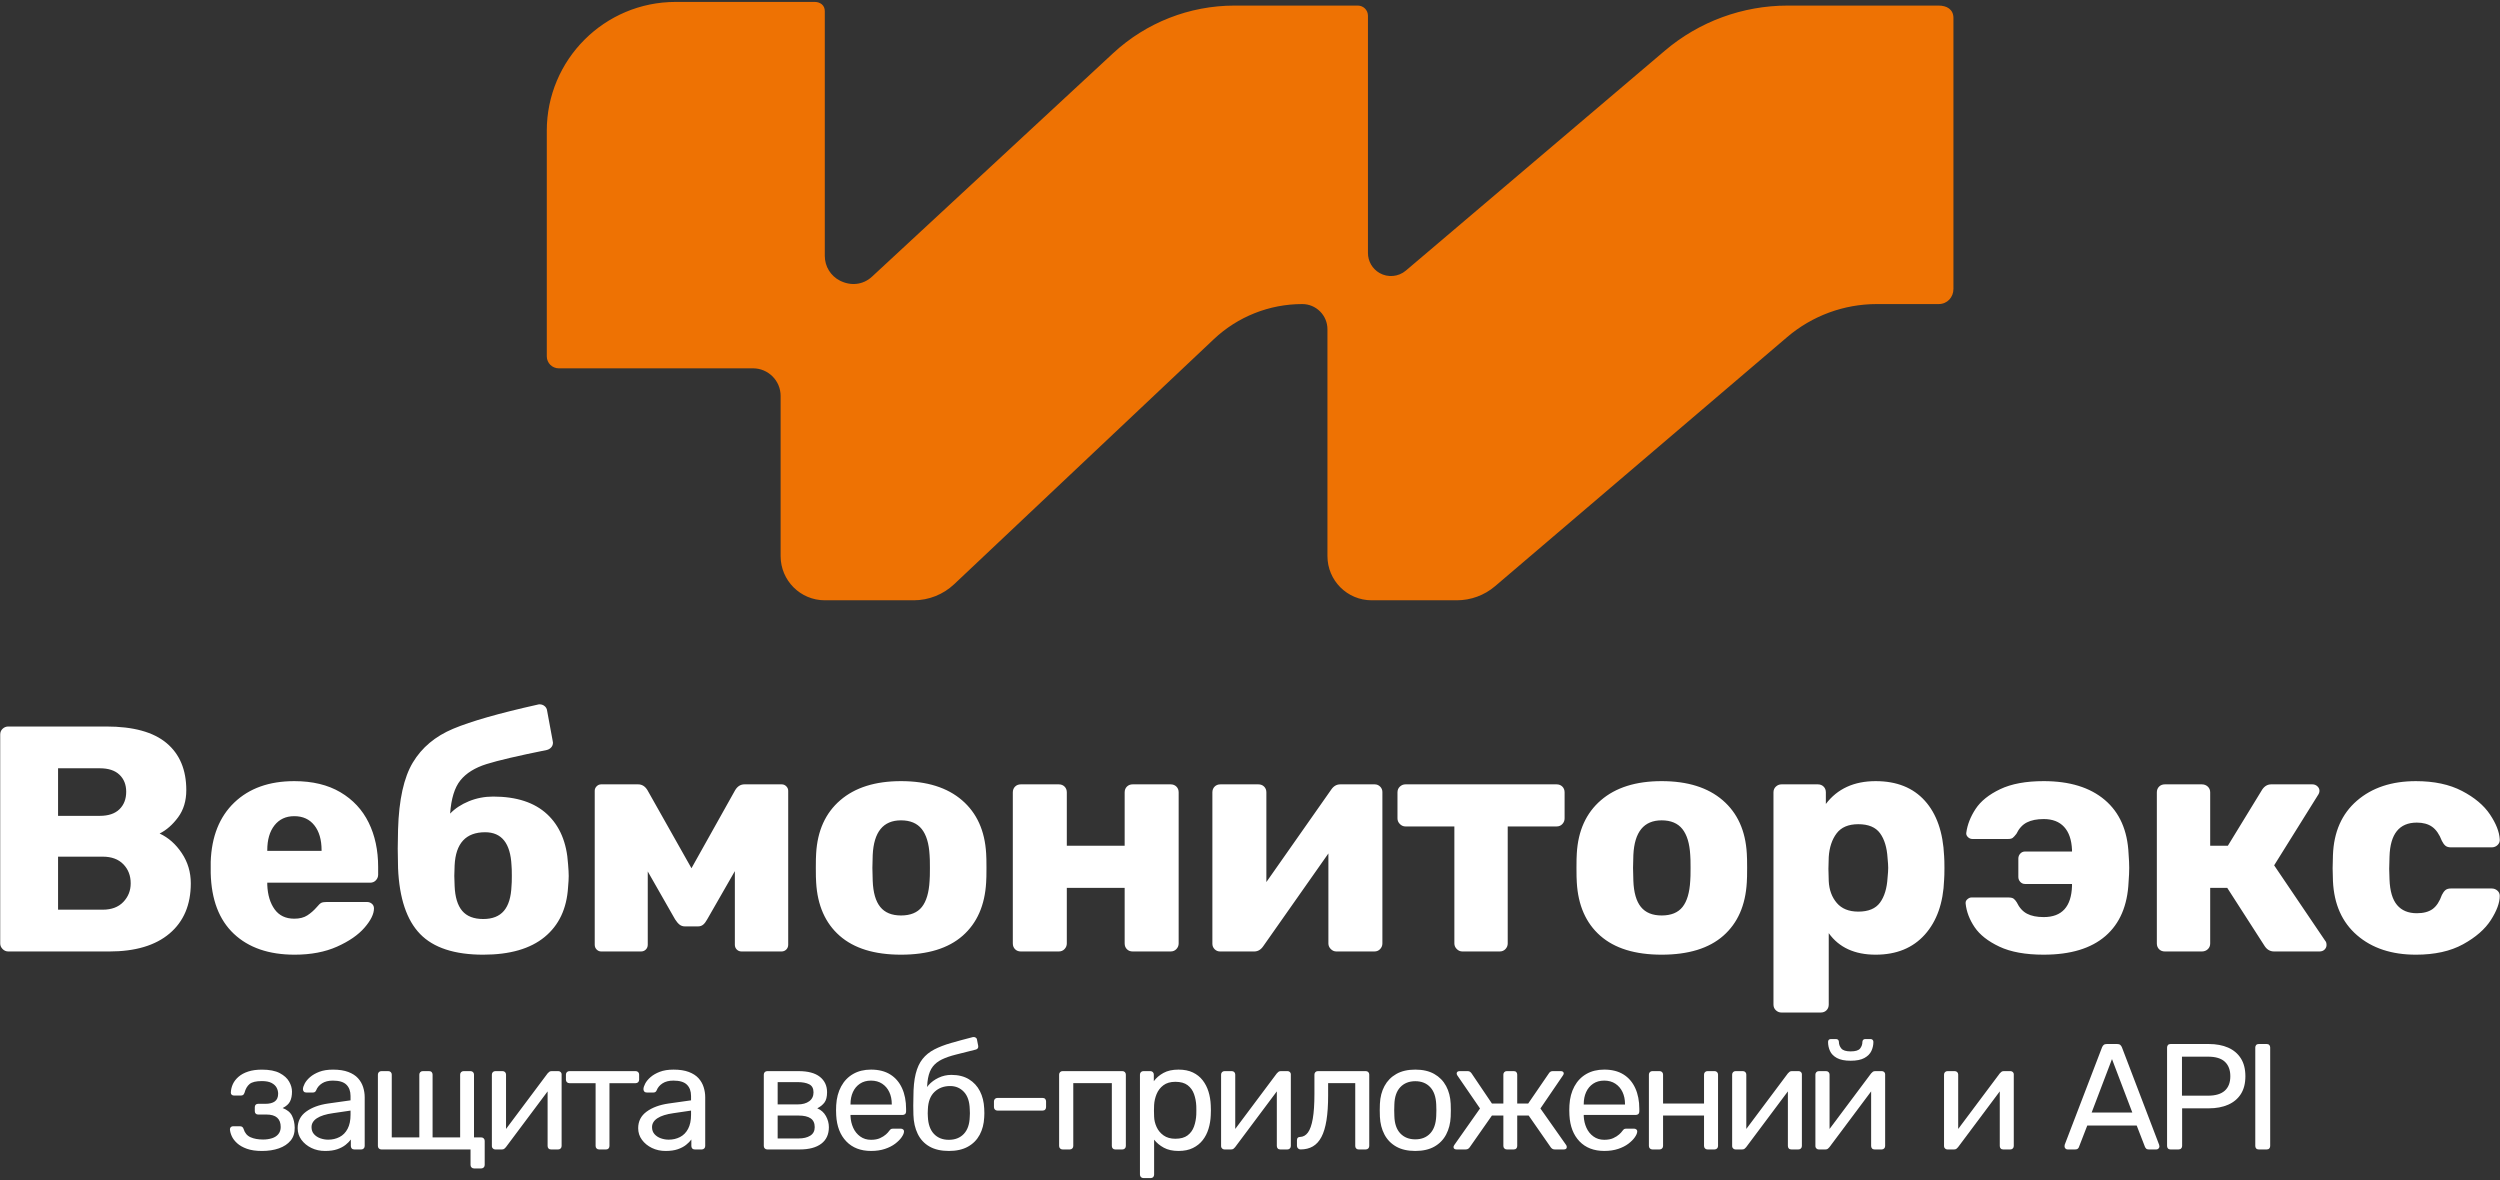
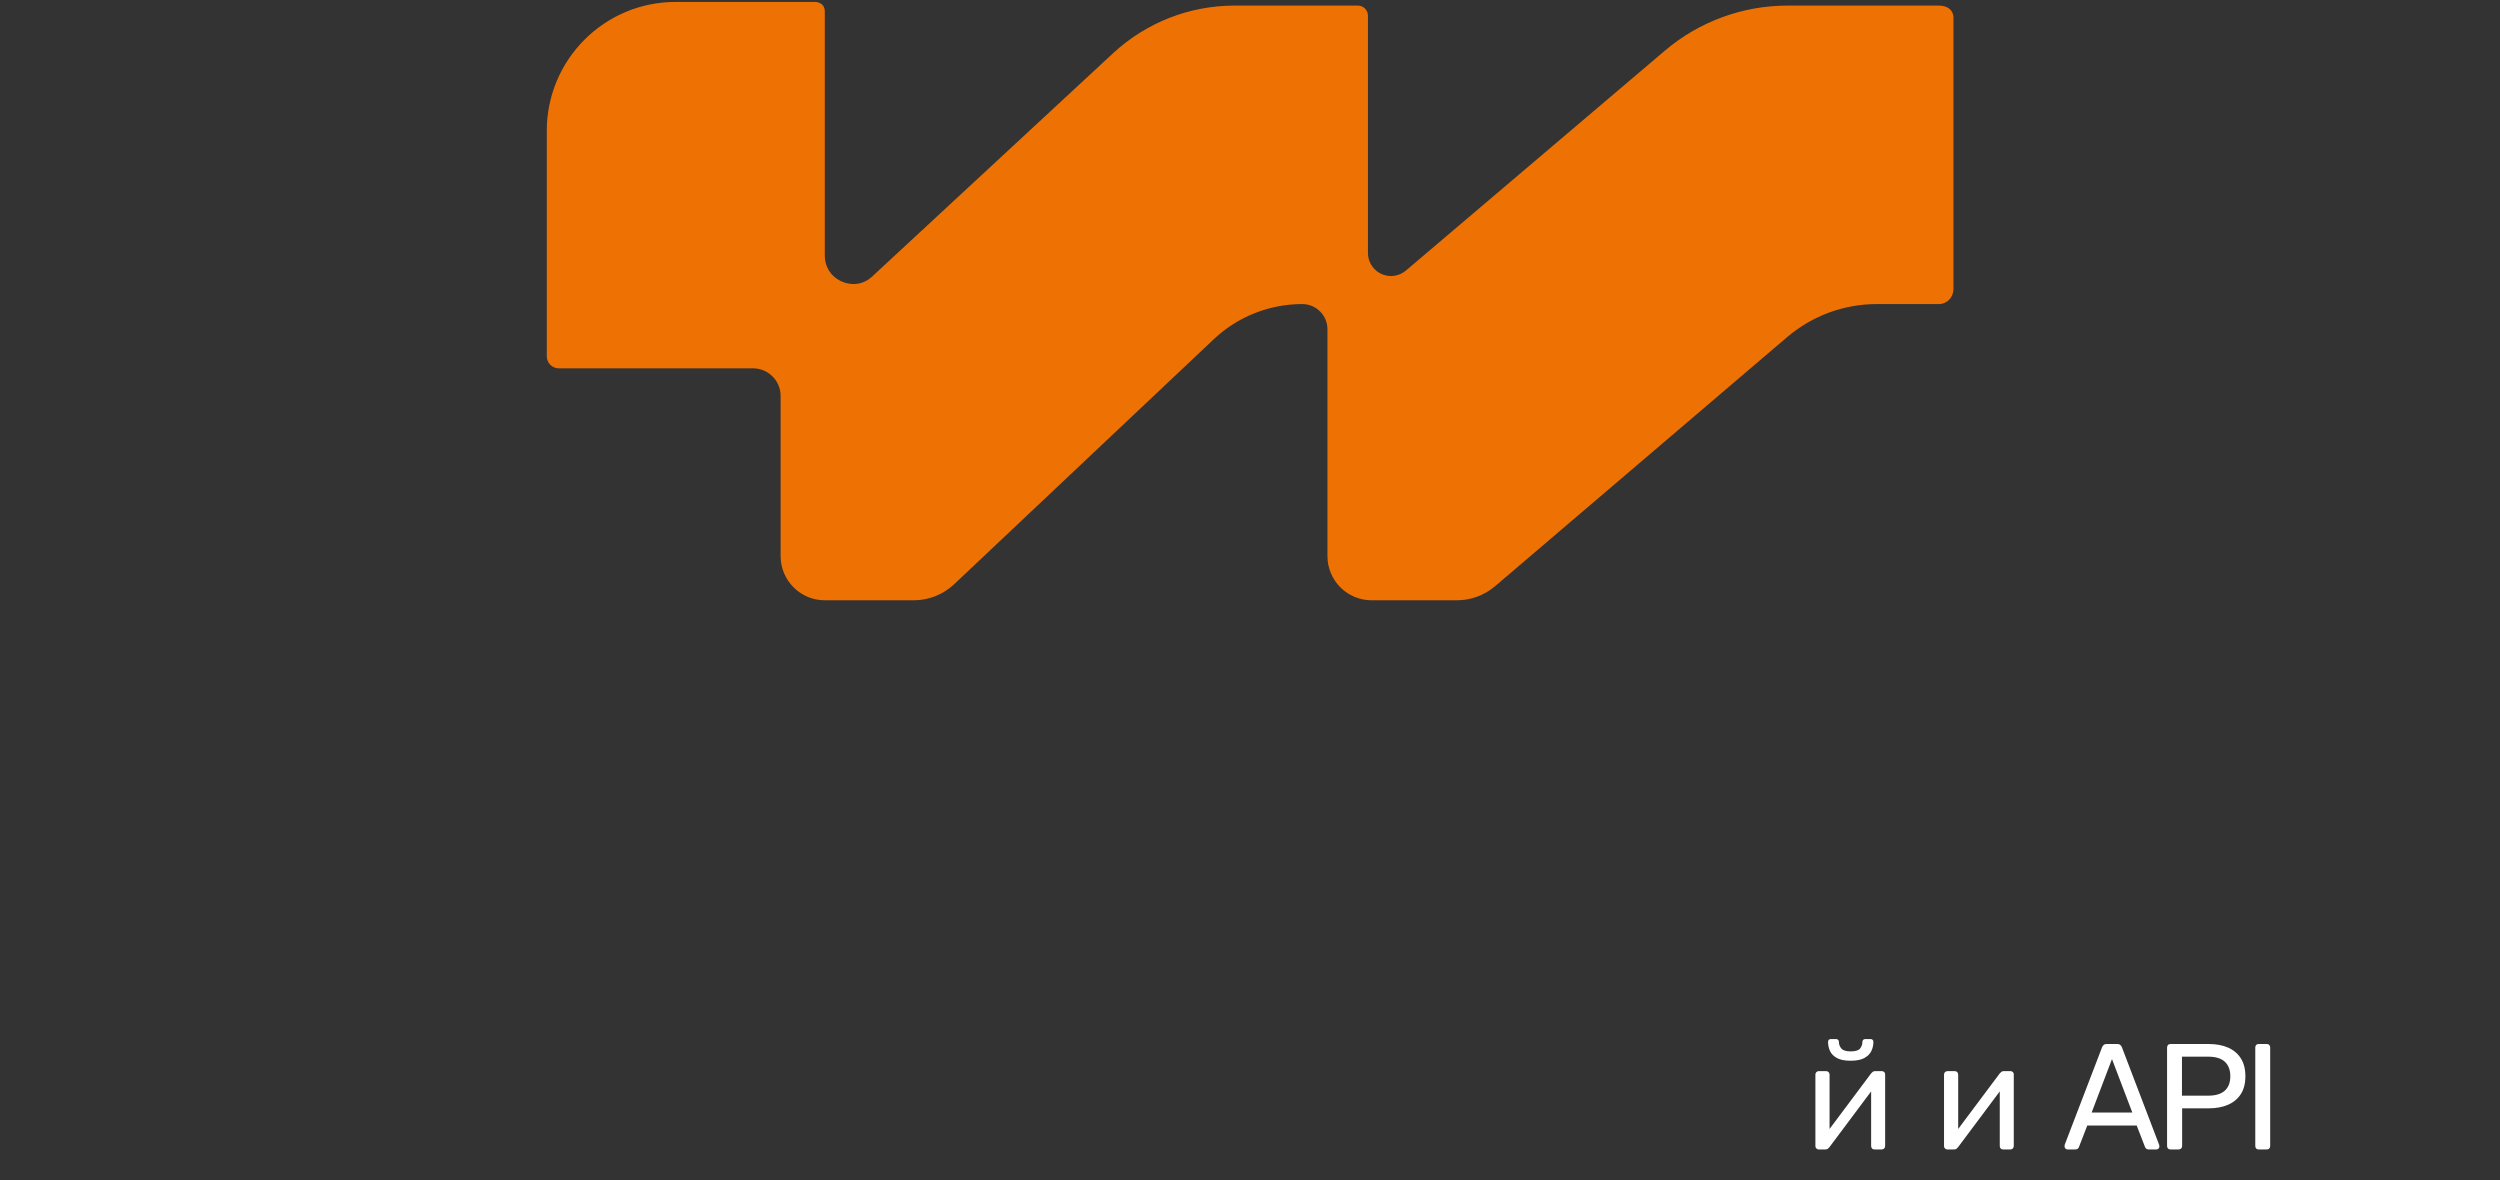
<svg xmlns="http://www.w3.org/2000/svg" xml:space="preserve" width="50mm" height="23.6mm" version="1.1" style="shape-rendering:geometricPrecision; text-rendering:geometricPrecision; image-rendering:optimizeQuality; fill-rule:evenodd; clip-rule:evenodd" viewBox="0 0 5000 2360">
  <rect x="0" y="0" width="5000" height="2360" fill="#333333" stroke="none" />
  <defs>
    <style type="text/css"> .fil0 {fill:#EE7203} .fil1 {fill:white;fill-rule:nonzero} </style>
  </defs>
  <g id="Слой_x0020_1">
    <path class="fil0" d="M1093.57 261.62c0,-142.36 115.4,-257.77 257.77,-257.77l278.01 0c11.09,0 20.25,6.64 20.25,18.42l0 489.76c0,20.88 11.78,39.96 30.43,49.35 21.51,10.85 46.01,8.6 63.96,-8.03l482.27 -446.96c66.03,-61.22 152.76,-95.22 242.8,-95.22l246.59 0c11.18,0 20.24,9.07 20.24,20.24l0 474.61c0,16.52 8.85,31.78 23.18,39.99 16.84,9.64 37.93,7.69 52.7,-4.87l517.95 -439.8c68.56,-58.21 155.56,-90.17 245.5,-90.17l302.23 0c15.68,0 29.42,7.21 29.42,24.91l0 541.77c0,16.72 -12.45,30.27 -29.42,30.27l-123.9 0c-65.7,0 -129.24,23.42 -179.22,66.04l-584.19 498.23c-21.33,18.19 -48.45,28.18 -76.47,28.18l-170.41 0c-48.81,0 -88.38,-39.56 -88.38,-88.37l0 -453.67c0,-27.84 -22.57,-50.41 -50.4,-50.41 -65.78,0 -129.07,25.15 -176.91,70.29l-519.3 490.03c-21.87,20.62 -50.8,32.13 -80.87,32.13l-177.8 0c-48.81,0 -88.38,-39.56 -88.38,-88.37l0 -320.33c0,-30.5 -24.73,-55.23 -55.24,-55.23l-388.47 0c-13.22,0 -23.94,-10.71 -23.94,-23.93l0 -451.09z" />
-     <path class="fil1" d="M16.5 1902.94c-4.28,0 -8.03,-1.6 -11.25,-4.82 -3.21,-3.21 -4.82,-6.96 -4.82,-11.25l0 -417.79c0,-4.71 1.61,-8.57 4.82,-11.57 3.22,-3 6.97,-4.5 11.25,-4.5l196.04 0c53.99,0 94.16,11.03 120.52,33.1 26.35,22.07 39.53,53.46 39.53,94.17 0,21.42 -5.46,39.53 -16.39,54.31 -10.93,14.78 -23.25,25.6 -36.96,32.46 17.57,8.14 32.35,21.21 44.35,39.21 12,18 18,38.13 18,60.42 0,42.85 -14.14,76.27 -42.43,100.27 -28.28,23.99 -68.55,35.99 -120.83,35.99l-201.83 0zm183.19 -271.24c17.14,0 30.2,-4.4 39.2,-13.18 9,-8.78 13.5,-20.46 13.5,-35.03 0,-14.14 -4.5,-25.5 -13.5,-34.07 -9,-8.57 -22.06,-12.85 -39.2,-12.85l-83.56 0 0 95.13 83.56 0zm5.78 187.68c17.57,0 31.28,-5.14 41.14,-15.42 9.85,-10.29 14.78,-22.71 14.78,-37.28 0,-15.43 -4.93,-28.18 -14.78,-38.25 -9.86,-10.07 -23.57,-15.1 -41.14,-15.1l-89.34 0 0 106.05 89.34 0zm383.7 89.99c-51.42,0 -91.91,-13.93 -121.48,-41.78 -29.57,-27.85 -44.99,-68.35 -46.28,-121.48l0 -22.5c1.72,-50.56 17.46,-90.09 47.24,-118.59 29.79,-28.49 69.74,-42.74 119.88,-42.74 36.42,0 67.17,7.39 92.23,22.18 25.07,14.78 43.93,35.03 56.57,60.74 12.64,25.71 18.96,55.27 18.96,88.7l0 15.42c0,4.29 -1.5,8.04 -4.5,11.25 -3,3.22 -6.85,4.82 -11.57,4.82l-205.68 0 0 4.5c0.85,20.14 5.78,36.42 14.78,48.85 9,12.43 22.07,18.64 39.21,18.64 10.71,0 19.5,-2.25 26.35,-6.75 6.86,-4.5 13.07,-9.96 18.64,-16.39 3.86,-4.71 6.97,-7.61 9.32,-8.68 2.36,-1.07 6.11,-1.6 11.25,-1.6l79.7 0c3.86,0 7.18,1.17 9.96,3.53 2.79,2.36 4.18,5.47 4.18,9.32 0,11.14 -6.32,24 -18.96,38.57 -12.64,14.57 -30.96,27.21 -54.95,37.92 -24,10.71 -52.28,16.07 -84.85,16.07zm53.99 -207.61l0 -1.29c0,-20.99 -4.82,-37.6 -14.46,-49.81 -9.64,-12.21 -23.03,-18.32 -40.17,-18.32 -16.71,0 -29.89,6.11 -39.53,18.32 -9.64,12.21 -14.46,28.82 -14.46,49.81l0 1.29 108.62 0zm492.97 26.35c0.86,10.28 1.29,18.21 1.29,23.78 0,5.57 -0.43,13.07 -1.29,22.5 -2.57,42.85 -18.21,76.06 -46.92,99.63 -28.71,23.57 -69.63,35.35 -122.77,35.35 -57.41,0 -99.52,-13.82 -126.3,-41.46 -26.78,-27.64 -41.46,-71.45 -44.03,-131.44l-0.64 -39.21 0.64 -38.57c1.72,-59.13 11.57,-103.7 29.57,-133.69 18,-30 44.89,-52.49 80.67,-67.49 35.78,-15 92.02,-31.07 168.72,-48.21 1.29,-0.42 2.57,-0.64 3.86,-0.64 3.43,0 6.43,0.86 9,2.57 3.85,2.57 6,6.21 6.42,10.93l10.93 59.13 0.64 3.86c0,3.85 -1.18,7.07 -3.53,9.64 -2.36,2.57 -5.25,4.28 -8.68,5.14 -57.42,11.57 -97.7,21 -120.84,28.28 -23.14,7.29 -40.49,18.11 -52.06,32.46 -11.57,14.36 -18.43,36.53 -20.57,66.53 9.86,-10.29 22.39,-18.53 37.6,-24.75 15.21,-6.21 31.39,-9.32 48.53,-9.32 46.71,0 82.7,11.79 107.98,35.35 25.29,23.57 39.21,56.78 41.78,99.63zm-113.12 43.71c0.43,-3.43 0.64,-10.07 0.64,-19.93 0,-10.28 -0.21,-17.35 -0.64,-21.21 -2.14,-44.13 -19.71,-66.2 -52.71,-66.2 -38.56,0 -58.92,22.07 -61.06,66.2l-0.64 21.21 0.64 19.93c0.86,22.28 5.89,38.89 15.1,49.81 9.22,10.93 23.25,16.39 42.1,16.39 18.43,0 32.25,-5.46 41.46,-16.39 9.22,-10.92 14.25,-27.53 15.11,-49.81zm540.53 -203.11c3.43,0 6.43,1.28 9,3.85 2.57,2.57 3.86,5.57 3.86,9l0 307.88c0,3.86 -1.29,7.07 -3.86,9.65 -2.57,2.57 -5.79,3.85 -9.64,3.85l-79.7 0c-3.86,0 -7.07,-1.28 -9.64,-3.85 -2.58,-2.58 -3.86,-5.79 -3.86,-9.65l0 -147.19 -55.28 96.41c-2.57,4.72 -5.25,8.25 -8.03,10.61 -2.79,2.36 -6.32,3.54 -10.61,3.54l-25.71 0c-4.28,0 -7.93,-1.18 -10.93,-3.54 -3,-2.36 -6,-5.89 -9,-10.61l-54.63 -95.77 0 146.55c0,3.86 -1.28,7.07 -3.86,9.65 -2.57,2.57 -5.78,3.85 -9.64,3.85l-79.7 0c-3.43,0 -6.43,-1.28 -9,-3.85 -2.57,-2.58 -3.85,-5.79 -3.85,-9.65l0 -307.88c0,-3.43 1.28,-6.43 3.85,-9 2.57,-2.57 5.57,-3.85 9,-3.85l73.92 0c7.71,0 13.92,3.85 18.64,11.57l88.06 156.19 87.41 -156.19c4.72,-7.72 10.93,-11.57 18.64,-11.57l74.56 0zm238.44 340.66c-53.14,0 -94.06,-12.64 -122.77,-37.92 -28.71,-25.29 -44.35,-60.85 -46.92,-106.7 -0.43,-5.57 -0.64,-15.21 -0.64,-28.93 0,-13.71 0.21,-23.35 0.64,-28.92 2.57,-45.42 18.64,-80.88 48.21,-106.38 29.56,-25.49 70.06,-38.24 121.48,-38.24 51.85,0 92.56,12.75 122.12,38.24 29.57,25.5 45.64,60.96 48.21,106.38 0.43,5.57 0.64,15.21 0.64,28.92 0,13.72 -0.21,23.36 -0.64,28.93 -2.57,45.85 -18.21,81.41 -46.92,106.7 -28.71,25.28 -69.85,37.92 -123.41,37.92zm0 -78.42c18.85,0 32.78,-5.67 41.78,-17.03 9,-11.35 14.14,-28.82 15.42,-52.38 0.43,-4.29 0.65,-12.86 0.65,-25.72 0,-12.85 -0.22,-21.42 -0.65,-25.71 -1.28,-23.13 -6.53,-40.49 -15.74,-52.06 -9.22,-11.57 -23.04,-17.35 -41.46,-17.35 -35.57,0 -54.42,23.13 -56.57,69.41l-0.64 25.71 0.64 25.72c0.86,23.56 5.9,41.03 15.11,52.38 9.21,11.36 23.03,17.03 41.46,17.03zm239.72 71.99c-4.71,0 -8.57,-1.5 -11.57,-4.5 -3,-3 -4.5,-6.85 -4.5,-11.57l0 -302.09c0,-4.72 1.5,-8.57 4.5,-11.57 3,-3 6.86,-4.5 11.57,-4.5l75.85 0c4.71,0 8.57,1.5 11.56,4.5 3,3 4.5,6.85 4.5,11.57l0 106.69 115.7 0 0 -106.69c0,-4.72 1.5,-8.57 4.5,-11.57 3,-3 6.86,-4.5 11.57,-4.5l75.85 0c4.71,0 8.57,1.5 11.57,4.5 3,3 4.5,6.85 4.5,11.57l0 302.09c0,4.29 -1.5,8.04 -4.5,11.25 -3,3.22 -6.86,4.82 -11.57,4.82l-75.85 0c-4.71,0 -8.57,-1.5 -11.57,-4.5 -3,-3 -4.5,-6.85 -4.5,-11.57l0 -111.19 -115.7 0 0 111.19c0,4.29 -1.5,8.04 -4.5,11.25 -2.99,3.22 -6.85,4.82 -11.56,4.82l-75.85 0zm707.65 -334.23c4.29,0 7.93,1.5 10.93,4.5 3,3 4.5,6.64 4.5,10.92l0 302.74c0,4.29 -1.5,8.04 -4.5,11.25 -3,3.22 -6.86,4.82 -11.57,4.82l-75.85 0c-4.28,0 -8.03,-1.6 -11.25,-4.82 -3.21,-3.21 -4.82,-6.96 -4.82,-11.25l0 -179.97 -130.48 185.76c-4.71,6.85 -10.71,10.28 -17.99,10.28l-68.14 0c-4.28,0 -7.92,-1.5 -10.92,-4.5 -3,-3 -4.5,-6.64 -4.5,-10.92l0 -302.74c0,-4.72 1.5,-8.57 4.5,-11.57 3,-3 6.85,-4.5 11.57,-4.5l75.84 0c4.72,0 8.57,1.5 11.57,4.5 3,3 4.5,6.85 4.5,11.57l0 179.33 129.84 -185.12c4.71,-6.85 10.71,-10.28 18,-10.28l68.77 0zm175.45 334.23c-4.29,0 -8.04,-1.6 -11.25,-4.82 -3.21,-3.21 -4.82,-6.96 -4.82,-11.25l0 -233.96 -97.7 0c-4.29,0 -8.04,-1.61 -11.25,-4.82 -3.21,-3.22 -4.82,-6.97 -4.82,-11.25l0 -52.06c0,-4.72 1.61,-8.57 4.82,-11.57 3.21,-3 6.96,-4.5 11.25,-4.5l302.09 0c4.72,0 8.58,1.5 11.58,4.5 2.99,3 4.49,6.85 4.49,11.57l0 52.06c0,4.28 -1.5,8.03 -4.49,11.25 -3,3.21 -6.86,4.82 -11.58,4.82l-97.69 0 0 233.96c0,4.29 -1.5,8.04 -4.5,11.25 -3,3.22 -6.86,4.82 -11.57,4.82l-74.56 0zm398.48 6.43c-53.13,0 -94.05,-12.64 -122.77,-37.92 -28.71,-25.29 -44.34,-60.85 -46.92,-106.7 -0.42,-5.57 -0.64,-15.21 -0.64,-28.93 0,-13.71 0.22,-23.35 0.64,-28.92 2.58,-45.42 18.64,-80.88 48.21,-106.38 29.57,-25.49 70.06,-38.24 121.48,-38.24 51.85,0 92.56,12.75 122.13,38.24 29.56,25.5 45.63,60.96 48.2,106.38 0.43,5.57 0.65,15.21 0.65,28.92 0,13.72 -0.22,23.36 -0.65,28.93 -2.57,45.85 -18.21,81.41 -46.92,106.7 -28.71,25.28 -69.85,37.92 -123.41,37.92zm0 -78.42c18.86,0 32.78,-5.67 41.78,-17.03 9,-11.35 14.14,-28.82 15.43,-52.38 0.43,-4.29 0.64,-12.86 0.64,-25.72 0,-12.85 -0.21,-21.42 -0.64,-25.71 -1.29,-23.13 -6.54,-40.49 -15.75,-52.06 -9.21,-11.57 -23.03,-17.35 -41.46,-17.35 -35.56,0 -54.42,23.13 -56.56,69.41l-0.64 25.71 0.64 25.72c0.86,23.56 5.89,41.03 15.1,52.38 9.22,11.36 23.04,17.03 41.46,17.03zm239.72 194.12c-4.28,0 -8.03,-1.5 -11.24,-4.5 -3.22,-3 -4.82,-6.86 -4.82,-11.57l0 -424.22c0,-4.72 1.6,-8.57 4.82,-11.57 3.21,-3 6.96,-4.5 11.24,-4.5l72.64 0c4.71,0 8.57,1.5 11.57,4.5 3,3 4.5,6.85 4.5,11.57l0 23.14c23.13,-30.43 56.34,-45.64 99.62,-45.64 42,0 74.78,13.07 98.34,39.21 23.57,26.14 36.43,62.99 38.57,110.55 0.43,5.57 0.64,13.5 0.64,23.78 0,10.29 -0.21,18.22 -0.64,23.79 -1.71,46.27 -14.57,82.8 -38.57,109.59 -23.99,26.78 -56.77,40.17 -98.34,40.17 -41.99,0 -73.27,-14.36 -93.84,-43.06l0 142.69c0,4.71 -1.5,8.57 -4.5,11.57 -3,3 -6.86,4.5 -11.57,4.5l-78.42 0zm153.62 -201.83c20.14,0 34.61,-6 43.39,-18 8.79,-12 13.82,-28.49 15.1,-49.49 0.86,-8.57 1.29,-15.21 1.29,-19.93 0,-4.71 -0.43,-11.35 -1.29,-19.92 -1.28,-21 -6.31,-37.5 -15.1,-49.49 -8.78,-12 -23.25,-18 -43.39,-18 -19.71,0 -34.17,6.11 -43.38,18.32 -9.22,12.21 -14.47,27.96 -15.75,47.24l-0.64 23.78 0.64 24.43c0.86,17.57 6.21,32.14 16.07,43.7 9.85,11.57 24.21,17.36 43.06,17.36zm370.85 86.13c-36.42,0 -65.99,-5.36 -88.7,-16.07 -22.71,-10.71 -39.21,-23.67 -49.49,-38.89 -10.29,-15.21 -16.29,-30.96 -18,-47.24l0 -1.93c0,-2.57 1.28,-4.92 3.86,-7.07 2.56,-2.14 5.14,-3.21 7.71,-3.21l73.91 0c4.72,0 8.15,0.75 10.29,2.25 2.14,1.5 4.28,3.96 6.43,7.39 5.14,10.71 11.99,18.32 20.56,22.82 8.58,4.5 19.72,6.75 33.43,6.75 36.42,0 55.28,-20.79 56.56,-62.35l0 -3.86 -93.84 0c-3.86,0 -7.07,-1.39 -9.64,-4.17 -2.57,-2.79 -3.86,-6.11 -3.86,-9.97l0 -36.64c0,-3.85 1.29,-7.17 3.86,-9.96 2.57,-2.78 5.78,-4.18 9.64,-4.18l93.84 0 0 -3.21c-0.86,-20.14 -6.1,-35.46 -15.75,-45.96 -9.64,-10.5 -23.24,-15.75 -40.81,-15.75 -13.71,0 -24.96,2.25 -33.75,6.75 -8.78,4.5 -15.74,12.11 -20.89,22.82 -3,3.86 -5.46,6.54 -7.39,8.04 -1.93,1.5 -5.03,2.25 -9.32,2.25l-71.34 0c-3.43,0 -6.43,-1.29 -9,-3.86 -2.57,-2.57 -3.64,-5.36 -3.22,-8.36 2.15,-16.28 8.36,-32.24 18.64,-47.88 10.29,-15.64 26.68,-28.82 49.18,-39.53 22.49,-10.71 51.52,-16.07 87.09,-16.07 51.85,0 92.56,12.53 122.12,37.6 29.57,25.07 45.43,60.95 47.57,107.66 0.86,11.14 1.28,20.57 1.28,28.28 0,7.72 -0.42,17.14 -1.28,28.29 -2.14,47.13 -17.57,83.13 -46.28,107.98 -28.71,24.85 -69.85,37.28 -123.41,37.28zm563.03 -27.64c1.71,1.71 2.57,4.5 2.57,8.36 0,3.42 -1.28,6.42 -3.86,9 -2.57,2.57 -6,3.85 -10.28,3.85l-90.63 0c-7.71,0 -13.93,-3.43 -18.64,-10.28l-75.2 -116.98 -34.07 0 0 111.19c0,4.72 -1.6,8.57 -4.82,11.57 -3.21,3 -7.18,4.5 -11.89,4.5l-73.92 0c-4.71,0 -8.57,-1.5 -11.57,-4.5 -3,-3 -4.49,-6.85 -4.49,-11.57l0 -302.09c0,-4.72 1.49,-8.57 4.49,-11.57 3,-3 6.86,-4.5 11.57,-4.5l73.92 0c4.71,0 8.68,1.5 11.89,4.5 3.22,3 4.82,6.85 4.82,11.57l0 106.69 35.35 0 68.78 -112.48c4.71,-6.85 10.71,-10.28 18,-10.28l82.27 0c3.86,0 7.18,1.28 9.96,3.85 2.79,2.57 4.18,5.57 4.18,9 0,3 -1.07,6 -3.21,9l-87.42 140.12 102.2 151.05zm181.23 27.64c-48.42,0 -87.63,-12.96 -117.62,-38.89 -30,-25.92 -46.07,-62.02 -48.21,-108.3l-0.64 -25.71 0.64 -26.36c1.71,-46.28 17.68,-82.48 47.88,-108.62 30.22,-26.14 69.53,-39.21 117.95,-39.21 36.42,0 67.17,6.53 92.24,19.6 25.07,13.07 43.7,28.71 55.92,46.92 12.21,18.22 18.74,34.82 19.6,49.82 0.43,4.28 -0.96,8.03 -4.18,11.25 -3.21,3.21 -7.17,4.82 -11.89,4.82l-81.63 0c-4.71,0 -8.35,-1.07 -10.93,-3.22 -2.56,-2.14 -4.92,-5.35 -7.06,-9.64 -5.15,-13.28 -11.68,-22.71 -19.61,-28.28 -7.93,-5.57 -18.1,-8.35 -30.53,-8.35 -35.14,0 -53.35,22.71 -54.64,68.13l-0.64 24.42 0.64 21.21c0.86,23.14 5.9,40.18 15.11,51.1 9.21,10.93 22.39,16.39 39.53,16.39 13.28,0 23.78,-2.78 31.49,-8.35 7.72,-5.57 13.93,-15 18.65,-28.28 2.14,-4.29 4.5,-7.5 7.06,-9.65 2.58,-2.14 6.22,-3.21 10.93,-3.21l81.63 0c4.29,0 8.04,1.39 11.25,4.18 3.21,2.78 4.82,6.32 4.82,10.6 0,13.72 -5.89,29.79 -17.67,48.21 -11.79,18.43 -30.32,34.6 -55.6,48.53 -25.29,13.93 -56.78,20.89 -94.49,20.89z" />
-     <path class="fil1" d="M523.75 2301.92c-11.86,0 -21.85,-1.46 -29.98,-4.37 -8.14,-2.91 -14.66,-6.63 -19.58,-11.15 -4.92,-4.51 -8.49,-9.23 -10.7,-14.15 -2.21,-4.92 -3.41,-9.49 -3.61,-13.71 0,-1.81 0.6,-3.26 1.81,-4.37 1.2,-1.1 2.61,-1.66 4.21,-1.66l14.16 0c1.81,0 3.32,0.46 4.52,1.36 1.21,0.9 2.11,2.36 2.71,4.37 2.41,7.83 7.03,13.25 13.86,16.27 6.83,3.01 15.16,4.52 25,4.52 6.43,0 12.36,-0.86 17.78,-2.57 5.42,-1.7 9.69,-4.46 12.8,-8.28 3.12,-3.82 4.67,-8.54 4.67,-14.16 0,-8.23 -2.36,-14.46 -7.08,-18.68 -4.72,-4.22 -12,-6.32 -21.84,-6.32l-16.57 0c-1.8,0 -3.31,-0.61 -4.52,-1.81 -1.2,-1.21 -1.8,-2.81 -1.8,-4.82l0 -8.13c0,-2.01 0.6,-3.62 1.8,-4.83 1.21,-1.2 2.72,-1.8 4.52,-1.8l14.76 0c8.24,0 14.56,-1.61 18.98,-4.82 4.42,-3.22 6.63,-8.34 6.63,-15.37 0,-4.21 -1,-8.23 -3.01,-12.05 -2.01,-3.81 -5.38,-6.98 -10.09,-9.49 -4.72,-2.51 -11.2,-3.76 -19.43,-3.76 -11.65,0 -19.84,1.96 -24.56,5.87 -4.72,3.92 -8.08,9.69 -10.09,17.32 -0.8,2.21 -1.76,3.72 -2.86,4.52 -1.11,0.81 -2.66,1.21 -4.67,1.21l-13.56 0c-1.81,0 -3.31,-0.5 -4.52,-1.51 -1.2,-1 -1.8,-2.41 -1.8,-4.22 0.2,-6.02 1.55,-11.75 4.06,-17.17 2.51,-5.42 6.33,-10.34 11.45,-14.76 5.12,-4.42 11.55,-7.88 19.28,-10.39 7.73,-2.51 16.82,-3.77 27.27,-3.77 15.06,0 26.96,2.31 35.69,6.93 8.74,4.62 15.02,10.29 18.83,17.02 3.82,6.73 5.73,13.41 5.73,20.04 0,7.83 -1.31,14.36 -3.92,19.58 -2.61,5.22 -7.53,9.64 -14.76,13.25 9.04,3.42 15.26,8.54 18.68,15.37 3.41,6.82 5.22,14.76 5.42,23.8 0.2,10.44 -2.51,19.07 -8.14,25.9 -5.62,6.83 -13.4,12 -23.34,15.52 -9.94,3.51 -21.34,5.27 -34.19,5.27zm126.42 0c-10.05,0 -19.18,-2.01 -27.42,-6.02 -8.23,-4.02 -14.86,-9.45 -19.88,-16.27 -5.02,-6.83 -7.53,-14.56 -7.53,-23.2 0,-13.86 5.62,-24.9 16.87,-33.14 11.25,-8.23 25.91,-13.65 43.98,-16.26l44.89 -6.33 0 -8.74c0,-9.64 -2.76,-17.17 -8.29,-22.59 -5.52,-5.43 -14.51,-8.14 -26.96,-8.14 -8.83,0 -16.06,1.81 -21.69,5.43 -5.62,3.61 -9.54,8.23 -11.75,13.85 -1.2,3.02 -3.31,4.52 -6.32,4.52l-13.56 0c-2.21,0 -3.87,-0.65 -4.97,-1.96 -1.11,-1.3 -1.66,-2.86 -1.66,-4.66 0,-3.02 1.16,-6.73 3.47,-11.15 2.31,-4.42 5.87,-8.74 10.69,-12.96 4.82,-4.21 11,-7.78 18.53,-10.69 7.53,-2.91 16.72,-4.37 27.56,-4.37 12.05,0 22.2,1.56 30.43,4.67 8.23,3.11 14.71,7.28 19.43,12.5 4.72,5.23 8.13,11.15 10.25,17.78 2.1,6.63 3.16,13.35 3.16,20.18l0 97.61c0,2.01 -0.66,3.67 -1.96,4.97 -1.31,1.31 -2.96,1.96 -4.97,1.96l-13.86 0c-2.21,0 -3.92,-0.65 -5.12,-1.96 -1.21,-1.3 -1.81,-2.96 -1.81,-4.97l0 -12.95c-2.61,3.61 -6.12,7.17 -10.54,10.69 -4.42,3.51 -9.94,6.43 -16.57,8.74 -6.63,2.31 -14.76,3.46 -24.4,3.46zm6.32 -22.59c8.24,0 15.77,-1.76 22.6,-5.28 6.83,-3.51 12.2,-8.98 16.11,-16.42 3.92,-7.42 5.88,-16.77 5.88,-28.01l0 -8.44 -34.95 5.13c-14.26,2 -25,5.37 -32.23,10.09 -7.23,4.72 -10.85,10.69 -10.85,17.92 0,5.63 1.66,10.29 4.98,14.01 3.31,3.72 7.53,6.48 12.65,8.28 5.12,1.81 10.39,2.72 15.81,2.72zm291.51 57.54c-2.01,0 -3.66,-0.66 -4.97,-1.96 -1.3,-1.31 -1.96,-2.97 -1.96,-4.97l0 -31.03 -178.34 0c-2.01,0 -3.67,-0.65 -4.97,-1.96 -1.31,-1.3 -1.96,-2.96 -1.96,-4.97l0 -142.8c0,-2.01 0.65,-3.66 1.96,-4.97 1.3,-1.3 2.96,-1.95 4.97,-1.95l13.86 0c2.01,0 3.66,0.65 4.97,1.95 1.3,1.31 1.96,2.96 1.96,4.97l0 125.63 55.13 0 0 -125.63c0,-2.01 0.65,-3.66 1.96,-4.97 1.3,-1.3 2.96,-1.95 4.96,-1.95l12.66 0c2.21,0 3.91,0.65 5.12,1.95 1.21,1.31 1.81,2.96 1.81,4.97l0 125.63 55.13 0 0 -125.63c0,-2.01 0.65,-3.66 1.96,-4.97 1.3,-1.3 2.96,-1.95 4.97,-1.95l13.85 0c2.01,0 3.67,0.65 4.97,1.95 1.31,1.31 1.96,2.96 1.96,4.97l0 125.63 14.46 0c2.01,0 3.67,0.65 4.97,1.95 1.31,1.31 1.96,2.97 1.96,4.98l0 48.2c0,2 -0.65,3.66 -1.96,4.97 -1.3,1.3 -2.96,1.96 -4.97,1.96l-14.46 0zm42.37 -37.96c-1.8,0 -3.36,-0.65 -4.66,-1.96 -1.31,-1.3 -1.96,-2.76 -1.96,-4.37l0 -143.4c0,-2.01 0.65,-3.66 1.96,-4.97 1.3,-1.3 2.96,-1.95 4.97,-1.95l14.46 0c2,0 3.66,0.65 4.97,1.95 1.3,1.31 1.95,2.96 1.95,4.97l0 127.74 -8.13 -8.14 91.28 -122.01c1.01,-1.2 2.11,-2.26 3.32,-3.16 1.2,-0.9 2.71,-1.35 4.51,-1.35l13.86 0c1.61,0 3.06,0.6 4.37,1.8 1.31,1.21 1.96,2.61 1.96,4.22l0 143.7c0,2.01 -0.65,3.67 -1.96,4.97 -1.31,1.31 -2.96,1.96 -4.97,1.96l-14.16 0c-2.21,0 -3.92,-0.65 -5.12,-1.96 -1.21,-1.3 -1.81,-2.96 -1.81,-4.97l0 -120.2 8.44 -0.3 -91.89 122.91c-0.8,1 -1.8,2.01 -3.01,3.01 -1.2,1.01 -2.81,1.51 -4.82,1.51l-13.56 0zm207.77 0c-2.01,0 -3.67,-0.65 -4.98,-1.96 -1.3,-1.3 -1.95,-2.96 -1.95,-4.97l0 -125.63 -52.42 0c-2.01,0 -3.67,-0.65 -4.97,-1.95 -1.31,-1.31 -1.96,-2.97 -1.96,-4.97l0 -10.25c0,-2.01 0.65,-3.66 1.96,-4.97 1.3,-1.3 2.96,-1.95 4.97,-1.95l132.55 0c2.01,0 3.66,0.65 4.97,1.95 1.31,1.31 1.96,2.96 1.96,4.97l0 10.25c0,2 -0.65,3.66 -1.96,4.97 -1.31,1.3 -2.96,1.95 -4.97,1.95l-52.42 0 0 125.63c0,2.01 -0.6,3.67 -1.81,4.97 -1.2,1.31 -2.81,1.96 -4.82,1.96l-14.15 0zm133.04 3.01c-10.04,0 -19.18,-2.01 -27.41,-6.02 -8.23,-4.02 -14.86,-9.45 -19.88,-16.27 -5.02,-6.83 -7.53,-14.56 -7.53,-23.2 0,-13.86 5.62,-24.9 16.87,-33.14 11.24,-8.23 25.91,-13.65 43.98,-16.26l44.89 -6.33 0 -8.74c0,-9.64 -2.77,-17.17 -8.29,-22.59 -5.52,-5.43 -14.51,-8.14 -26.96,-8.14 -8.84,0 -16.07,1.81 -21.69,5.43 -5.62,3.61 -9.54,8.23 -11.75,13.85 -1.2,3.02 -3.31,4.52 -6.33,4.52l-13.55 0c-2.21,0 -3.87,-0.65 -4.97,-1.96 -1.11,-1.3 -1.66,-2.86 -1.66,-4.66 0,-3.02 1.15,-6.73 3.47,-11.15 2.3,-4.42 5.87,-8.74 10.69,-12.96 4.82,-4.21 11,-7.78 18.53,-10.69 7.53,-2.91 16.71,-4.37 27.56,-4.37 12.05,0 22.19,1.56 30.43,4.67 8.23,3.11 14.71,7.28 19.43,12.5 4.72,5.23 8.13,11.15 10.24,17.78 2.11,6.63 3.17,13.35 3.17,20.18l0 97.61c0,2.01 -0.66,3.67 -1.96,4.97 -1.31,1.31 -2.97,1.96 -4.97,1.96l-13.86 0c-2.21,0 -3.92,-0.65 -5.12,-1.96 -1.21,-1.3 -1.81,-2.96 -1.81,-4.97l0 -12.95c-2.61,3.61 -6.13,7.17 -10.55,10.69 -4.41,3.51 -9.94,6.43 -16.56,8.74 -6.63,2.31 -14.77,3.46 -24.41,3.46zm6.33 -22.59c8.24,0 15.77,-1.76 22.59,-5.28 6.83,-3.51 12.21,-8.98 16.12,-16.42 3.92,-7.42 5.88,-16.77 5.88,-28.01l0 -8.44 -34.95 5.13c-14.26,2 -25,5.37 -32.23,10.09 -7.23,4.72 -10.85,10.69 -10.85,17.92 0,5.63 1.66,10.29 4.97,14.01 3.32,3.72 7.53,6.48 12.66,8.28 5.12,1.81 10.39,2.72 15.81,2.72zm197.02 19.58c-2.01,0 -3.66,-0.65 -4.97,-1.96 -1.31,-1.3 -1.96,-2.96 -1.96,-4.97l0 -142.8c0,-2.01 0.65,-3.66 1.96,-4.97 1.31,-1.3 2.96,-1.95 4.97,-1.95l62.66 0c18.88,0 33.09,3.81 42.63,11.44 9.54,7.63 14.31,17.88 14.31,30.73 0,9.04 -1.71,15.87 -5.12,20.49 -3.42,4.61 -8.23,8.53 -14.46,11.75 7.63,3.21 13.41,8.38 17.32,15.51 3.92,7.13 5.88,14.51 5.88,22.14 0,14.46 -5.08,25.51 -15.22,33.14 -10.14,7.63 -24.45,11.45 -42.93,11.45l-65.07 0zm20.79 -21.99l41.87 0c9.64,0 17.43,-1.86 23.35,-5.58 5.92,-3.71 8.89,-9.39 8.89,-17.02 0,-8.03 -2.71,-13.91 -8.14,-17.62 -5.42,-3.72 -13.45,-5.58 -24.1,-5.58l-41.87 0 0 45.8zm0 -68.09l40.07 0c9.64,0 17.32,-2.11 23.04,-6.32 5.73,-4.22 8.59,-10.15 8.59,-17.78 0,-7.83 -2.86,-13.2 -8.59,-16.11 -5.72,-2.92 -13.4,-4.37 -23.04,-4.37l-40.07 0 0 44.58zm186.97 93.09c-20.88,0 -37.45,-6.38 -49.7,-19.13 -12.26,-12.75 -18.98,-30.17 -20.19,-52.27 -0.2,-2.61 -0.3,-5.97 -0.3,-10.09 0,-4.12 0.1,-7.48 0.3,-10.09 0.8,-14.26 4.12,-26.76 9.94,-37.51 5.83,-10.74 13.81,-19.03 23.95,-24.85 10.15,-5.83 22.04,-8.74 35.7,-8.74 15.26,0 28.07,3.22 38.41,9.64 10.34,6.43 18.23,15.57 23.65,27.42 5.42,11.85 8.13,25.7 8.13,41.57l0 5.12c0,2.21 -0.65,3.92 -1.95,5.12 -1.31,1.21 -2.97,1.81 -4.97,1.81l-104.24 0c0,0.2 0,0.6 0,1.2 0,0.61 0,1.11 0,1.51 0.4,8.23 2.21,15.92 5.42,23.05 3.22,7.13 7.89,12.9 14.01,17.32 6.13,4.42 13.31,6.63 21.54,6.63 7.23,0 13.26,-1.11 18.08,-3.32 4.82,-2.21 8.73,-4.67 11.75,-7.38 3.01,-2.71 5.02,-4.87 6.02,-6.47 1.81,-2.41 3.21,-3.87 4.22,-4.37 1,-0.51 2.61,-0.76 4.82,-0.76l14.76 0c1.81,0 3.37,0.56 4.67,1.66 1.31,1.11 1.86,2.66 1.66,4.67 -0.2,3.01 -1.81,6.68 -4.82,11 -3.02,4.32 -7.28,8.58 -12.81,12.8 -5.52,4.22 -12.35,7.68 -20.48,10.39 -8.14,2.71 -17.32,4.07 -27.57,4.07zm-41.27 -92.79l82.54 0 0 -0.9c0,-9.04 -1.65,-17.07 -4.97,-24.1 -3.31,-7.03 -8.08,-12.6 -14.31,-16.72 -6.22,-4.12 -13.65,-6.18 -22.29,-6.18 -8.63,0 -16.01,2.06 -22.14,6.18 -6.13,4.12 -10.8,9.69 -14.01,16.72 -3.21,7.03 -4.82,15.06 -4.82,24.1l0 0.9zm196.62 92.79c-15.47,0 -28.37,-2.96 -38.72,-8.89 -10.34,-5.92 -18.17,-14.36 -23.49,-25.3 -5.33,-10.95 -8.19,-23.65 -8.59,-38.11 -0.2,-6.03 -0.3,-12.05 -0.3,-18.08 0,-6.02 0.1,-12.05 0.3,-18.07 0,-18.28 1.51,-33.49 4.52,-45.64 3.01,-12.15 7.58,-22.09 13.71,-29.83 6.12,-7.73 13.9,-14.06 23.34,-18.98 9.44,-4.92 20.59,-9.23 33.44,-12.95 12.86,-3.72 27.52,-7.68 43.99,-11.9 1.8,-0.4 3.56,-0.1 5.27,0.9 1.71,1.01 2.66,2.42 2.86,4.22l2.41 12.35c0.4,1.81 0.15,3.42 -0.75,4.82 -0.91,1.41 -2.26,2.31 -4.07,2.72 -15.06,3.81 -28.22,7.13 -39.47,9.94 -11.24,2.81 -20.68,6.07 -28.31,9.79 -7.64,3.71 -13.71,8.48 -18.23,14.31 -4.52,5.82 -7.68,13.55 -9.49,23.19 -1.81,9.64 -2.41,22 -1.81,37.06l-6.32 -2.71c0.8,-7.64 3.86,-14.46 9.19,-20.49 5.32,-6.02 12,-10.94 20.03,-14.76 8.03,-3.82 16.57,-5.73 25.61,-5.73 13.85,0 25.55,2.92 35.09,8.74 9.54,5.83 16.87,13.76 21.99,23.8 5.13,10.04 7.99,21.59 8.59,34.65 0.4,6.83 0.4,12.75 0,17.77 -0.6,13.05 -3.61,24.65 -9.04,34.8 -5.42,10.14 -13.25,18.07 -23.5,23.79 -10.24,5.73 -22.99,8.59 -38.25,8.59zm0 -22.29c12.65,0 22.69,-3.97 30.12,-11.9 7.43,-7.93 11.35,-19.33 11.75,-34.19 0.2,-2.01 0.3,-4.32 0.3,-6.93 0,-2.61 -0.1,-5.33 -0.3,-8.14 -0.4,-15.26 -4.27,-26.81 -11.6,-34.64 -7.33,-7.84 -16.52,-11.75 -27.56,-11.75 -12.66,0 -23.1,3.91 -31.34,11.75 -8.23,7.83 -12.65,19.38 -13.25,34.64 -0.2,2.81 -0.3,5.53 -0.3,8.14 0,2.61 0.1,4.92 0.3,6.93 0.6,14.86 4.62,26.26 12.05,34.19 7.43,7.93 17.37,11.9 29.83,11.9zm97.2 -58.45c-2.01,0 -3.67,-0.65 -4.98,-1.95 -1.3,-1.31 -1.95,-2.97 -1.95,-4.97l0 -11.45c0,-2.01 0.65,-3.67 1.95,-4.97 1.31,-1.31 2.97,-1.96 4.98,-1.96l90.37 0c2.21,0 3.92,0.65 5.12,1.96 1.21,1.3 1.81,2.96 1.81,4.97l0 11.45c0,2 -0.6,3.66 -1.81,4.97 -1.2,1.3 -2.91,1.95 -5.12,1.95l-90.37 0zm130.33 77.73c-2,0 -3.66,-0.65 -4.97,-1.96 -1.3,-1.3 -1.96,-2.96 -1.96,-4.97l0 -142.8c0,-2.01 0.66,-3.66 1.96,-4.97 1.31,-1.3 2.97,-1.95 4.97,-1.95l119.6 0c2.01,0 3.67,0.65 4.97,1.95 1.31,1.31 1.96,2.96 1.96,4.97l0 142.8c0,2.01 -0.65,3.67 -1.96,4.97 -1.3,1.31 -2.96,1.96 -4.97,1.96l-14.46 0c-2.01,0 -3.61,-0.65 -4.82,-1.96 -1.2,-1.3 -1.81,-2.96 -1.81,-4.97l0 -125.63 -77.12 0 0 125.63c0,2.01 -0.65,3.67 -1.96,4.97 -1.3,1.31 -2.96,1.96 -4.97,1.96l-14.46 0zm161.67 57.24c-2.01,0 -3.66,-0.66 -4.97,-1.96 -1.3,-1.31 -1.96,-2.96 -1.96,-4.97l0 -200.04c0,-2.01 0.66,-3.66 1.96,-4.97 1.31,-1.3 2.96,-1.95 4.97,-1.95l13.86 0c2.01,0 3.66,0.65 4.97,1.95 1.31,1.31 1.96,2.96 1.96,4.97l0 13.26c4.82,-6.63 11.25,-12.15 19.28,-16.57 8.03,-4.42 18.07,-6.63 30.12,-6.63 11.25,0 20.84,1.91 28.77,5.73 7.94,3.81 14.46,9.03 19.58,15.66 5.13,6.63 8.99,14.16 11.6,22.6 2.62,8.43 4.12,17.47 4.52,27.11 0.2,3.21 0.3,6.63 0.3,10.24 0,3.62 -0.1,7.03 -0.3,10.24 -0.4,9.44 -1.9,18.43 -4.52,26.97 -2.61,8.53 -6.47,16.06 -11.6,22.59 -5.12,6.53 -11.64,11.75 -19.58,15.66 -7.93,3.92 -17.52,5.88 -28.77,5.88 -11.64,0 -21.43,-2.16 -29.37,-6.48 -7.93,-4.31 -14.41,-9.69 -19.43,-16.11l0 69.89c0,2.01 -0.6,3.66 -1.81,4.97 -1.2,1.3 -2.81,1.96 -4.82,1.96l-14.76 0zm63.87 -78.63c10.44,0 18.63,-2.26 24.55,-6.78 5.93,-4.52 10.19,-10.44 12.8,-17.77 2.61,-7.33 4.12,-15.22 4.52,-23.65 0.2,-5.83 0.2,-11.65 0,-17.48 -0.4,-8.43 -1.91,-16.31 -4.52,-23.64 -2.61,-7.33 -6.87,-13.26 -12.8,-17.78 -5.92,-4.52 -14.11,-6.78 -24.55,-6.78 -9.84,0 -17.83,2.31 -23.95,6.93 -6.13,4.62 -10.65,10.5 -13.56,17.63 -2.91,7.12 -4.57,14.41 -4.97,21.84 -0.2,3.21 -0.3,7.03 -0.3,11.44 0,4.42 0.1,8.34 0.3,11.75 0.2,7.03 1.86,13.96 4.97,20.79 3.12,6.83 7.78,12.45 14.01,16.87 6.23,4.42 14.06,6.63 23.5,6.63zm98.1 21.39c-1.8,0 -3.36,-0.65 -4.67,-1.96 -1.3,-1.3 -1.96,-2.76 -1.96,-4.37l0 -143.4c0,-2.01 0.66,-3.66 1.96,-4.97 1.31,-1.3 2.97,-1.95 4.97,-1.95l14.46 0c2.01,0 3.67,0.65 4.97,1.95 1.31,1.31 1.96,2.96 1.96,4.97l0 127.74 -8.13 -8.14 91.28 -122.01c1,-1.2 2.11,-2.26 3.31,-3.16 1.21,-0.9 2.71,-1.35 4.52,-1.35l13.86 0c1.61,0 3.06,0.6 4.37,1.8 1.3,1.21 1.96,2.61 1.96,4.22l0 143.7c0,2.01 -0.66,3.67 -1.96,4.97 -1.31,1.31 -2.96,1.96 -4.97,1.96l-14.16 0c-2.21,0 -3.92,-0.65 -5.12,-1.96 -1.21,-1.3 -1.81,-2.96 -1.81,-4.97l0 -120.2 8.43 -0.3 -91.88 122.91c-0.8,1 -1.81,2.01 -3.01,3.01 -1.21,1.01 -2.81,1.51 -4.82,1.51l-13.56 0zm152.33 0c-2.01,0 -3.71,-0.7 -5.12,-2.11 -1.41,-1.41 -2.11,-3.11 -2.11,-5.12l0 -11.15c0,-4.42 2.11,-6.63 6.33,-6.63 6.22,-0.2 11.45,-3.16 15.66,-8.88 4.22,-5.73 7.43,-14.86 9.64,-27.42 2.21,-12.55 3.32,-29.17 3.32,-49.86l0 -38.56c0,-2.01 0.65,-3.66 1.96,-4.97 1.3,-1.3 2.96,-1.95 4.97,-1.95l95.8 0c2,0 3.66,0.65 4.97,1.95 1.3,1.31 1.95,2.96 1.95,4.97l0 142.8c0,2.01 -0.65,3.67 -1.95,4.97 -1.31,1.31 -2.97,1.96 -4.97,1.96l-14.47 0c-2,0 -3.61,-0.65 -4.81,-1.96 -1.21,-1.3 -1.81,-2.96 -1.81,-4.97l0 -125.63 -54.23 0 0 24.71c0,19.28 -1.1,35.8 -3.31,49.55 -2.21,13.76 -5.58,24.91 -10.09,33.44 -4.52,8.54 -10.25,14.82 -17.18,18.83 -6.93,4.02 -15.11,6.03 -24.55,6.03zm229.45 3.01c-15.26,0 -28.02,-2.91 -38.26,-8.74 -10.24,-5.82 -18.07,-13.9 -23.49,-24.25 -5.43,-10.34 -8.44,-22.14 -9.04,-35.39 -0.2,-3.42 -0.3,-7.79 -0.3,-13.11 0,-5.32 0.1,-9.59 0.3,-12.8 0.6,-13.46 3.66,-25.31 9.19,-35.55 5.52,-10.24 13.4,-18.28 23.64,-24.1 10.25,-5.83 22.9,-8.74 37.96,-8.74 15.07,0 27.72,2.91 37.96,8.74 10.24,5.82 18.13,13.86 23.65,24.1 5.52,10.24 8.58,22.09 9.19,35.55 0.2,3.21 0.3,7.48 0.3,12.8 0,5.32 -0.1,9.69 -0.3,13.11 -0.61,13.25 -3.62,25.05 -9.04,35.39 -5.42,10.35 -13.25,18.43 -23.5,24.25 -10.24,5.83 -22.99,8.74 -38.26,8.74zm0 -23.2c12.45,0 22.4,-3.96 29.83,-11.9 7.43,-7.93 11.44,-19.53 12.05,-34.79 0.2,-3.01 0.3,-6.83 0.3,-11.45 0,-4.62 -0.1,-8.43 -0.3,-11.45 -0.61,-15.26 -4.62,-26.86 -12.05,-34.79 -7.43,-7.94 -17.38,-11.9 -29.83,-11.9 -12.45,0 -22.44,3.96 -29.97,11.9 -7.53,7.93 -11.5,19.53 -11.9,34.79 -0.2,3.02 -0.3,6.83 -0.3,11.45 0,4.62 0.1,8.44 0.3,11.45 0.4,15.26 4.37,26.86 11.9,34.79 7.53,7.94 17.52,11.9 29.97,11.9zm82.44 20.19c-1.81,0 -3.26,-0.4 -4.37,-1.21 -1.1,-0.8 -1.65,-2 -1.65,-3.61 0,-1.01 0.5,-2.31 1.5,-3.92l51.52 -73.2 -45.49 -66.28c-0.4,-0.6 -0.71,-1.26 -0.91,-1.96 -0.2,-0.7 -0.3,-1.25 -0.3,-1.66 0,-1.6 0.55,-2.81 1.66,-3.61 1.11,-0.8 2.56,-1.2 4.37,-1.2l15.66 0c2.01,0 3.62,0.4 4.82,1.2 1.21,0.8 2.31,1.91 3.32,3.31l40.67 60.26 22.89 0 0 -57.85c0,-2.01 0.66,-3.66 1.96,-4.97 1.31,-1.3 2.96,-1.95 4.97,-1.95l13.86 0c2.21,0 3.91,0.65 5.12,1.95 1.2,1.31 1.81,2.96 1.81,4.97l0 57.85 21.99 0 41.27 -60.26c0.81,-1.4 1.86,-2.51 3.17,-3.31 1.3,-0.8 2.86,-1.2 4.66,-1.2l15.97 0c1.81,0 3.26,0.4 4.37,1.2 1.1,0.8 1.66,2.01 1.66,3.61 0,0.41 -0.15,0.96 -0.46,1.66 -0.3,0.7 -0.65,1.36 -1.05,1.96l-45.19 66.28 51.52 73.2c0.8,1.21 1.2,2.51 1.2,3.92 0,1.61 -0.5,2.81 -1.51,3.61 -1,0.81 -2.51,1.21 -4.51,1.21l-18.08 0c-2.01,0 -3.67,-0.45 -4.97,-1.36 -1.31,-0.9 -2.36,-1.96 -3.16,-3.16l-43.99 -63.27 -22.89 0 0 60.86c0,2.01 -0.61,3.67 -1.81,4.97 -1.21,1.31 -2.91,1.96 -5.12,1.96l-13.86 0c-2.01,0 -3.66,-0.65 -4.97,-1.96 -1.3,-1.3 -1.96,-2.96 -1.96,-4.97l0 -60.86 -22.89 0 -44.29 63.27c-0.8,1.2 -1.86,2.26 -3.16,3.16 -1.31,0.91 -2.96,1.36 -4.97,1.36l-18.38 0zm295.73 3.01c-20.89,0 -37.46,-6.38 -49.71,-19.13 -12.25,-12.75 -18.98,-30.17 -20.18,-52.27 -0.2,-2.61 -0.3,-5.97 -0.3,-10.09 0,-4.12 0.1,-7.48 0.3,-10.09 0.8,-14.26 4.11,-26.76 9.94,-37.51 5.82,-10.74 13.81,-19.03 23.95,-24.85 10.14,-5.83 22.04,-8.74 35.7,-8.74 15.26,0 28.06,3.22 38.41,9.64 10.34,6.43 18.22,15.57 23.65,27.42 5.42,11.85 8.13,25.7 8.13,41.57l0 5.12c0,2.21 -0.65,3.92 -1.96,5.12 -1.3,1.21 -2.96,1.81 -4.97,1.81l-104.23 0c0,0.2 0,0.6 0,1.2 0,0.61 0,1.11 0,1.51 0.4,8.23 2.21,15.92 5.42,23.05 3.21,7.13 7.88,12.9 14.01,17.32 6.12,4.42 13.3,6.63 21.54,6.63 7.23,0 13.25,-1.11 18.07,-3.32 4.82,-2.21 8.74,-4.67 11.75,-7.38 3.01,-2.71 5.02,-4.87 6.03,-6.47 1.8,-2.41 3.21,-3.87 4.21,-4.37 1.01,-0.51 2.61,-0.76 4.82,-0.76l14.77 0c1.8,0 3.36,0.56 4.66,1.66 1.31,1.11 1.86,2.66 1.66,4.67 -0.2,3.01 -1.81,6.68 -4.82,11 -3.01,4.32 -7.28,8.58 -12.8,12.8 -5.52,4.22 -12.35,7.68 -20.49,10.39 -8.13,2.71 -17.32,4.07 -27.56,4.07zm-41.27 -92.79l82.54 0 0 -0.9c0,-9.04 -1.66,-17.07 -4.97,-24.1 -3.31,-7.03 -8.08,-12.6 -14.31,-16.72 -6.23,-4.12 -13.66,-6.18 -22.29,-6.18 -8.64,0 -16.02,2.06 -22.15,6.18 -6.12,4.12 -10.79,9.69 -14,16.72 -3.22,7.03 -4.82,15.06 -4.82,24.1l0 0.9zm137.26 89.78c-2.01,0 -3.66,-0.65 -4.97,-1.96 -1.3,-1.3 -1.96,-2.96 -1.96,-4.97l0 -142.8c0,-2.01 0.66,-3.66 1.96,-4.97 1.31,-1.3 2.96,-1.95 4.97,-1.95l14.46 0c2.01,0 3.67,0.65 4.97,1.95 1.31,1.31 1.96,2.96 1.96,4.97l0 57.85 81.94 0 0 -57.85c0,-2.01 0.66,-3.66 1.96,-4.97 1.31,-1.3 2.97,-1.95 4.97,-1.95l14.16 0c2.01,0 3.67,0.65 4.97,1.95 1.31,1.31 1.96,2.96 1.96,4.97l0 142.8c0,2.01 -0.65,3.67 -1.96,4.97 -1.3,1.31 -2.96,1.96 -4.97,1.96l-14.16 0c-2,0 -3.66,-0.65 -4.97,-1.96 -1.3,-1.3 -1.96,-2.96 -1.96,-4.97l0 -60.86 -81.94 0 0 60.86c0,2.01 -0.65,3.67 -1.96,4.97 -1.3,1.31 -2.96,1.96 -4.97,1.96l-14.46 0zm166.19 0c-1.81,0 -3.37,-0.65 -4.67,-1.96 -1.31,-1.3 -1.96,-2.76 -1.96,-4.37l0 -143.4c0,-2.01 0.65,-3.66 1.96,-4.97 1.3,-1.3 2.96,-1.95 4.97,-1.95l14.46 0c2.01,0 3.67,0.65 4.97,1.95 1.31,1.31 1.96,2.96 1.96,4.97l0 127.74 -8.13 -8.14 91.28 -122.01c1,-1.2 2.1,-2.26 3.31,-3.16 1.21,-0.9 2.71,-1.35 4.52,-1.35l13.86 0c1.6,0 3.06,0.6 4.37,1.8 1.3,1.21 1.95,2.61 1.95,4.22l0 143.7c0,2.01 -0.65,3.67 -1.95,4.97 -1.31,1.31 -2.97,1.96 -4.98,1.96l-14.15 0c-2.21,0 -3.92,-0.65 -5.13,-1.96 -1.2,-1.3 -1.8,-2.96 -1.8,-4.97l0 -120.2 8.43 -0.3 -91.88 122.91c-0.8,1 -1.81,2.01 -3.01,3.01 -1.21,1.01 -2.82,1.51 -4.82,1.51l-13.56 0z" />
    <path class="fil1" d="M3637.43 2298.91c-1.81,0 -3.37,-0.65 -4.67,-1.96 -1.31,-1.3 -1.96,-2.76 -1.96,-4.37l0 -143.4c0,-2.01 0.65,-3.66 1.96,-4.97 1.3,-1.3 2.96,-1.95 4.97,-1.95l14.46 0c2.01,0 3.67,0.65 4.97,1.95 1.31,1.31 1.96,2.96 1.96,4.97l0 127.74 -8.14 -8.14 91.28 -122.01c1.01,-1.2 2.11,-2.26 3.32,-3.16 1.2,-0.9 2.71,-1.35 4.52,-1.35l13.85 0c1.61,0 3.07,0.6 4.37,1.8 1.31,1.21 1.96,2.61 1.96,4.22l0 143.7c0,2.01 -0.65,3.67 -1.96,4.97 -1.3,1.31 -2.96,1.96 -4.97,1.96l-14.16 0c-2.2,0 -3.91,-0.65 -5.12,-1.96 -1.2,-1.3 -1.81,-2.96 -1.81,-4.97l0 -120.2 8.44 -0.3 -91.88 122.91c-0.81,1 -1.81,2.01 -3.02,3.01 -1.2,1.01 -2.81,1.51 -4.82,1.51l-13.55 0zm63.86 -177.44c-11.65,0 -20.78,-1.81 -27.41,-5.42 -6.63,-3.62 -11.25,-8.29 -13.86,-14.01 -2.61,-5.73 -3.91,-11.8 -3.91,-18.23 0,-1.61 0.45,-2.96 1.35,-4.07 0.9,-1.1 2.36,-1.65 4.37,-1.65l10.24 0c1.81,0 3.22,0.55 4.22,1.65 1,1.11 1.51,2.46 1.51,4.07 0,4.82 1.6,9.19 4.81,13.11 3.22,3.91 9.45,5.87 18.68,5.87 9.64,0 15.97,-1.96 18.98,-5.87 3.02,-3.92 4.52,-8.29 4.52,-13.11 0,-1.61 0.5,-2.96 1.51,-4.07 1,-1.1 2.41,-1.65 4.22,-1.65l10.54 0c1.81,0 3.21,0.55 4.22,1.65 1,1.11 1.5,2.46 1.5,4.07 0,6.43 -1.35,12.5 -4.06,18.23 -2.71,5.72 -7.39,10.39 -14.01,14.01 -6.63,3.61 -15.77,5.42 -27.42,5.42zm193.41 177.44c-1.81,0 -3.37,-0.65 -4.67,-1.96 -1.31,-1.3 -1.96,-2.76 -1.96,-4.37l0 -143.4c0,-2.01 0.65,-3.66 1.96,-4.97 1.3,-1.3 2.96,-1.95 4.97,-1.95l14.46 0c2.01,0 3.67,0.65 4.97,1.95 1.31,1.31 1.96,2.96 1.96,4.97l0 127.74 -8.13 -8.14 91.28 -122.01c1,-1.2 2.1,-2.26 3.31,-3.16 1.21,-0.9 2.71,-1.35 4.52,-1.35l13.86 0c1.6,0 3.06,0.6 4.37,1.8 1.3,1.21 1.95,2.61 1.95,4.22l0 143.7c0,2.01 -0.65,3.67 -1.95,4.97 -1.31,1.31 -2.97,1.96 -4.97,1.96l-14.16 0c-2.21,0 -3.92,-0.65 -5.13,-1.96 -1.2,-1.3 -1.8,-2.96 -1.8,-4.97l0 -120.2 8.43 -0.3 -91.88 122.91c-0.8,1 -1.81,2.01 -3.01,3.01 -1.21,1.01 -2.82,1.51 -4.82,1.51l-13.56 0zm240.4 0c-1.6,0 -3.01,-0.6 -4.22,-1.81 -1.2,-1.2 -1.8,-2.61 -1.8,-4.22 0,-1 0.1,-2.11 0.3,-3.31l74.71 -194.91c0.8,-2.01 1.91,-3.62 3.31,-4.82 1.41,-1.21 3.52,-1.81 6.33,-1.81l20.49 0c2.81,0 4.91,0.6 6.32,1.81 1.41,1.2 2.51,2.81 3.32,4.82l74.41 194.91c0.4,1.2 0.6,2.31 0.6,3.31 0,1.61 -0.6,3.02 -1.81,4.22 -1.2,1.21 -2.61,1.81 -4.22,1.81l-15.36 0c-2.41,0 -4.17,-0.6 -5.27,-1.81 -1.11,-1.2 -1.86,-2.31 -2.26,-3.31l-16.57 -42.78 -98.81 0 -16.57 42.78c-0.2,1 -0.91,2.11 -2.11,3.31 -1.21,1.21 -3.01,1.81 -5.42,1.81l-15.37 0zm48.2 -73.81l81.34 0 -40.67 -106.95 -40.67 106.95zm157.75 73.81c-2.2,0 -3.91,-0.65 -5.12,-1.96 -1.2,-1.3 -1.8,-2.96 -1.8,-4.97l0 -196.72c0,-2.21 0.6,-3.97 1.8,-5.27 1.21,-1.31 2.92,-1.96 5.12,-1.96l76.53 0c14.86,0 27.76,2.41 38.71,7.23 10.94,4.82 19.43,12 25.45,21.54 6.03,9.54 9.04,21.44 9.04,35.7 0,14.26 -3.01,26.11 -9.04,35.55 -6.02,9.44 -14.51,16.57 -25.45,21.38 -10.95,4.83 -23.85,7.24 -38.71,7.24l-53.33 0 0 75.31c0,2.01 -0.65,3.67 -1.96,4.97 -1.3,1.31 -3.06,1.96 -5.27,1.96l-15.97 0zm22.9 -107.55l52.12 0c14.86,0 26.01,-3.31 33.44,-9.94 7.43,-6.63 11.15,-16.27 11.15,-28.92 0,-12.46 -3.62,-22.1 -10.85,-28.92 -7.23,-6.83 -18.48,-10.25 -33.74,-10.25l-52.12 0 0 78.03zm153.53 107.55c-2.2,0 -3.91,-0.65 -5.12,-1.96 -1.2,-1.3 -1.8,-2.96 -1.8,-4.97l0 -197.02c0,-2.01 0.6,-3.67 1.8,-4.97 1.21,-1.31 2.92,-1.96 5.12,-1.96l15.97 0c2.21,0 3.92,0.65 5.12,1.96 1.21,1.3 1.81,2.96 1.81,4.97l0 197.02c0,2.01 -0.6,3.67 -1.81,4.97 -1.2,1.31 -2.91,1.96 -5.12,1.96l-15.97 0z" />
  </g>
</svg>